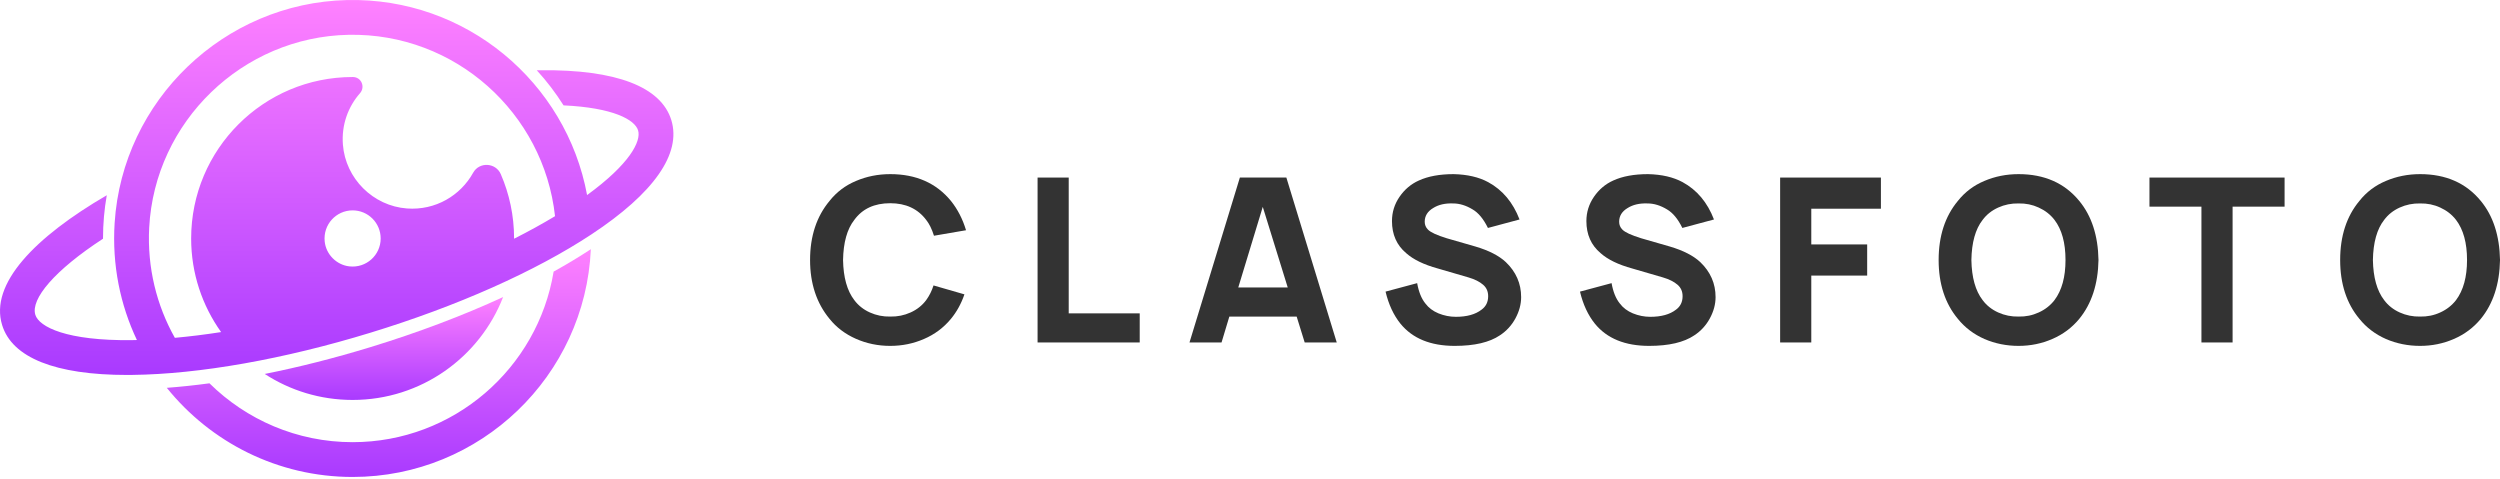
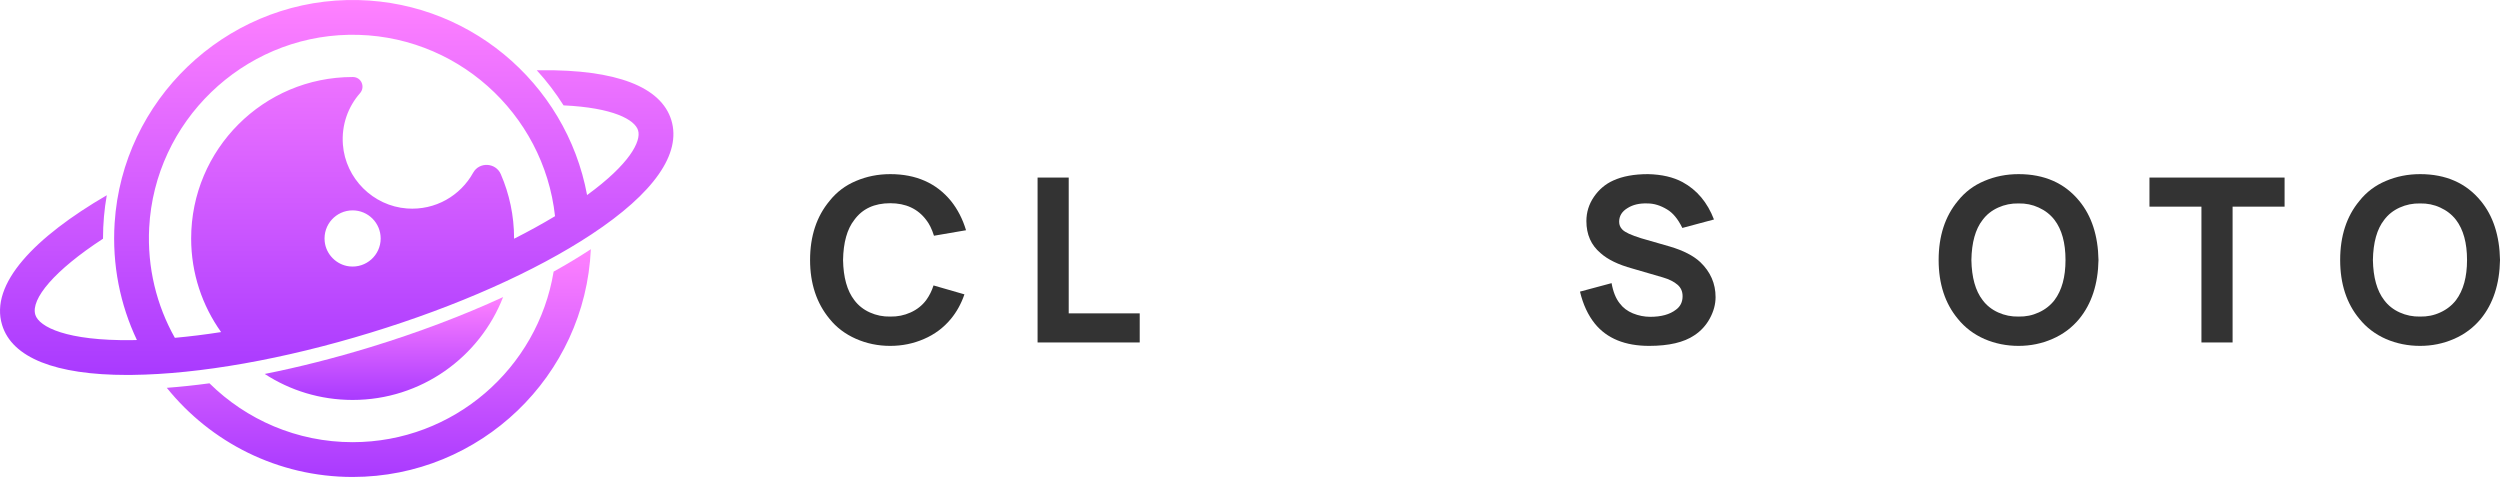
<svg xmlns="http://www.w3.org/2000/svg" width="167" height="32" viewBox="0 0 167 32" fill="none">
  <path d="M62.359 19.067L64.424 19.663C64.21 20.285 63.909 20.831 63.522 21.3C63.032 21.892 62.431 22.34 61.717 22.646C61.013 22.952 60.263 23.105 59.468 23.105C58.652 23.105 57.887 22.947 57.173 22.631C56.459 22.315 55.873 21.871 55.414 21.3C54.547 20.25 54.113 18.939 54.113 17.369C54.113 15.777 54.547 14.462 55.414 13.421C55.883 12.83 56.469 12.386 57.173 12.091C57.887 11.785 58.652 11.632 59.468 11.632C61.191 11.632 62.543 12.228 63.522 13.421C63.971 13.982 64.307 14.635 64.531 15.38L62.39 15.747C62.247 15.298 62.074 14.946 61.87 14.691C61.309 13.947 60.508 13.575 59.468 13.575C58.407 13.575 57.606 13.947 57.066 14.691C56.587 15.303 56.337 16.196 56.316 17.369C56.337 18.531 56.587 19.424 57.066 20.046C57.331 20.403 57.678 20.678 58.106 20.872C58.535 21.066 58.988 21.157 59.468 21.147C59.947 21.157 60.401 21.066 60.829 20.872C61.258 20.678 61.604 20.403 61.87 20.046C62.084 19.75 62.247 19.424 62.359 19.067Z" fill="#333333" />
  <path d="M71.39 11.861H69.31V22.876H76.133V20.933H71.39V11.861Z" fill="#333333" />
-   <path d="M87.153 22.876L86.617 21.147H82.12L81.599 22.876H79.458L82.823 11.861H85.929L89.294 22.876H87.153ZM82.716 19.204H86.021L84.353 13.819L82.716 19.204Z" fill="#333333" />
-   <path d="M101.505 14.661L99.394 15.227C99.098 14.625 98.756 14.212 98.369 13.988C97.93 13.722 97.497 13.59 97.068 13.59C96.538 13.569 96.094 13.671 95.737 13.896C95.36 14.12 95.171 14.426 95.171 14.814C95.171 15.018 95.243 15.191 95.385 15.334C95.559 15.517 95.977 15.711 96.64 15.915L98.552 16.466C99.45 16.731 100.128 17.078 100.587 17.506C101.27 18.159 101.612 18.939 101.612 19.847C101.612 20.326 101.484 20.8 101.23 21.27C100.975 21.739 100.628 22.116 100.189 22.402C99.496 22.871 98.491 23.105 97.175 23.105C95.564 23.105 94.356 22.611 93.55 21.621C93.091 21.05 92.759 20.336 92.555 19.48L94.666 18.914C94.769 19.495 94.952 19.949 95.217 20.275C95.431 20.561 95.722 20.78 96.089 20.933C96.467 21.086 96.854 21.163 97.252 21.163C97.986 21.163 98.557 21.004 98.965 20.688C99.261 20.474 99.409 20.173 99.409 19.786C99.409 19.469 99.297 19.215 99.072 19.021C98.838 18.817 98.511 18.654 98.093 18.531L96.043 17.934C95.115 17.68 94.412 17.338 93.932 16.91C93.3 16.379 92.984 15.665 92.984 14.768C92.984 14.176 93.152 13.636 93.489 13.146C93.825 12.657 94.254 12.294 94.774 12.06C95.396 11.774 96.171 11.632 97.099 11.632C98.017 11.652 98.787 11.831 99.409 12.167C100.368 12.687 101.066 13.518 101.505 14.661Z" fill="#333333" />
  <path d="M114.493 14.661L112.381 15.227C112.086 14.625 111.744 14.212 111.356 13.988C110.918 13.722 110.484 13.59 110.056 13.59C109.526 13.569 109.082 13.671 108.725 13.896C108.348 14.12 108.159 14.426 108.159 14.814C108.159 15.018 108.23 15.191 108.373 15.334C108.547 15.517 108.965 15.711 109.628 15.915L111.54 16.466C112.438 16.731 113.116 17.078 113.575 17.506C114.258 18.159 114.6 18.939 114.6 19.847C114.6 20.326 114.472 20.8 114.217 21.27C113.962 21.739 113.615 22.116 113.177 22.402C112.483 22.871 111.479 23.105 110.163 23.105C108.552 23.105 107.343 22.611 106.537 21.621C106.079 21.05 105.747 20.336 105.543 19.48L107.654 18.914C107.756 19.495 107.94 19.949 108.205 20.275C108.419 20.561 108.71 20.78 109.077 20.933C109.454 21.086 109.842 21.163 110.24 21.163C110.974 21.163 111.545 21.004 111.953 20.688C112.249 20.474 112.397 20.173 112.397 19.786C112.397 19.469 112.285 19.215 112.06 19.021C111.826 18.817 111.499 18.654 111.081 18.531L109.031 17.934C108.103 17.68 107.399 17.338 106.92 16.91C106.288 16.379 105.971 15.665 105.971 14.768C105.971 14.176 106.14 13.636 106.476 13.146C106.813 12.657 107.241 12.294 107.761 12.06C108.383 11.774 109.159 11.632 110.087 11.632C111.005 11.652 111.775 11.831 112.397 12.167C113.355 12.687 114.054 13.518 114.493 14.661Z" fill="#333333" />
-   <path d="M125.645 13.942H120.994V16.328H124.727V18.409H120.994V22.876H118.913V11.861H125.645V13.942Z" fill="#333333" />
  <path d="M134.84 23.105C134.034 23.105 133.275 22.952 132.561 22.646C131.847 22.33 131.255 21.881 130.786 21.3C129.929 20.27 129.501 18.959 129.501 17.369C129.501 15.767 129.929 14.452 130.786 13.421C131.255 12.83 131.842 12.386 132.545 12.091C133.259 11.785 134.024 11.632 134.84 11.632C136.564 11.632 137.915 12.228 138.894 13.421C139.72 14.421 140.149 15.737 140.179 17.369C140.149 18.98 139.72 20.291 138.894 21.3C138.405 21.892 137.803 22.34 137.089 22.646C136.385 22.952 135.636 23.105 134.84 23.105ZM134.84 21.147C135.32 21.157 135.768 21.066 136.186 20.872C136.615 20.678 136.967 20.403 137.242 20.046C137.732 19.393 137.976 18.5 137.976 17.369C137.976 16.226 137.732 15.334 137.242 14.691C136.967 14.334 136.615 14.059 136.186 13.865C135.768 13.671 135.32 13.58 134.84 13.59C134.361 13.58 133.907 13.671 133.479 13.865C133.05 14.059 132.703 14.334 132.438 14.691C131.959 15.303 131.709 16.196 131.689 17.369C131.709 18.531 131.959 19.424 132.438 20.046C132.703 20.403 133.05 20.678 133.479 20.872C133.907 21.066 134.361 21.157 134.84 21.147Z" fill="#333333" />
  <path d="M152.61 11.861V13.804H149.137V22.876H147.056V13.804H143.584V11.861H152.61Z" fill="#333333" />
  <path d="M161.662 23.105C160.856 23.105 160.096 22.952 159.382 22.646C158.668 22.33 158.077 21.881 157.608 21.3C156.751 20.27 156.323 18.959 156.323 17.369C156.323 15.767 156.751 14.452 157.608 13.421C158.077 12.83 158.663 12.386 159.367 12.091C160.081 11.785 160.846 11.632 161.662 11.632C163.385 11.632 164.737 12.228 165.716 13.421C166.542 14.421 166.97 15.737 167.001 17.369C166.97 18.98 166.542 20.291 165.716 21.3C165.226 21.892 164.625 22.34 163.911 22.646C163.207 22.952 162.457 23.105 161.662 23.105ZM161.662 21.147C162.141 21.157 162.59 21.066 163.008 20.872C163.436 20.678 163.788 20.403 164.064 20.046C164.553 19.393 164.798 18.5 164.798 17.369C164.798 16.226 164.553 15.334 164.064 14.691C163.788 14.334 163.436 14.059 163.008 13.865C162.59 13.671 162.141 13.58 161.662 13.59C161.182 13.58 160.729 13.671 160.3 13.865C159.872 14.059 159.525 14.334 159.26 14.691C158.781 15.303 158.531 16.196 158.51 17.369C158.531 18.531 158.781 19.424 159.26 20.046C159.525 20.403 159.872 20.678 160.3 20.872C160.729 21.066 161.182 21.157 161.662 21.147Z" fill="#333333" />
  <path d="M23.554 29.537C19.834 29.537 16.452 28.033 13.992 25.605C13.009 25.738 12.057 25.837 11.142 25.907C14.065 29.535 18.543 31.861 23.554 31.861C32.099 31.861 39.093 25.101 39.468 16.647C38.701 17.151 37.868 17.653 36.982 18.144C35.919 24.599 30.304 29.537 23.554 29.537Z" fill="url(#paint0_linear)" />
  <path d="M33.608 19.843C30.923 21.081 27.913 22.219 24.744 23.189C22.344 23.922 19.965 24.526 17.684 24.98C19.373 26.079 21.388 26.716 23.555 26.716C28.131 26.716 32.041 23.865 33.608 19.843Z" fill="url(#paint1_linear)" />
  <path d="M44.846 8.028C44.162 5.791 41.148 4.642 36.15 4.692C36.053 4.692 35.958 4.696 35.858 4.696C36.521 5.419 37.121 6.207 37.646 7.039C40.959 7.192 42.406 7.995 42.624 8.708C42.848 9.438 42.046 10.974 39.217 13.03C37.828 5.505 31.137 -0.181 23.177 0.004C14.97 0.196 8.182 6.698 7.658 14.89C7.478 17.697 8.031 20.362 9.145 22.713C9.034 22.715 8.922 22.72 8.812 22.721C4.452 22.774 2.609 21.838 2.36 21.028C2.038 19.973 3.637 18.061 6.881 15.947V15.93C6.881 14.943 6.967 13.981 7.133 13.042C2.325 15.843 -0.702 18.96 0.141 21.709C0.807 23.896 3.698 25.047 8.501 25.047C8.61 25.047 8.723 25.044 8.836 25.044C13.317 24.994 18.969 23.995 24.743 22.226C30.521 20.461 35.765 18.127 39.506 15.658C43.683 12.904 45.528 10.265 44.846 8.028ZM9.966 15.205C10.336 8.119 16.203 2.457 23.297 2.325C30.412 2.193 36.323 7.553 37.076 14.441C36.227 14.952 35.313 15.455 34.341 15.947C34.341 15.941 34.341 15.935 34.341 15.93C34.341 14.402 34.024 12.949 33.453 11.634C33.115 10.856 32.017 10.796 31.606 11.539C30.762 13.064 29.084 14.065 27.188 13.926C24.922 13.76 23.08 11.926 22.906 9.661C22.805 8.342 23.254 7.128 24.048 6.226C24.419 5.805 24.135 5.145 23.573 5.145H23.556C17.598 5.145 12.769 9.974 12.769 15.932C12.769 18.263 13.511 20.417 14.77 22.183C13.704 22.349 12.672 22.477 11.68 22.567C10.466 20.407 9.826 17.885 9.966 15.205ZM21.69 16.134C21.572 15.004 22.452 14.053 23.555 14.053C24.59 14.053 25.429 14.892 25.429 15.931C25.429 17.04 24.467 17.924 23.331 17.793C22.474 17.694 21.78 16.993 21.69 16.134Z" fill="url(#paint2_linear)" />
  <defs>
    <linearGradient id="paint0_linear" x1="25.305" y1="31.861" x2="25.305" y2="16.647" gradientUnits="userSpaceOnUse">
      <stop stop-color="#A93AFF" />
      <stop offset="1" stop-color="#FF81FF" />
    </linearGradient>
    <linearGradient id="paint1_linear" x1="25.646" y1="26.716" x2="25.646" y2="19.843" gradientUnits="userSpaceOnUse">
      <stop stop-color="#A93AFF" />
      <stop offset="1" stop-color="#FF81FF" />
    </linearGradient>
    <linearGradient id="paint2_linear" x1="22.492" y1="25.047" x2="22.492" y2="0" gradientUnits="userSpaceOnUse">
      <stop stop-color="#A93AFF" />
      <stop offset="1" stop-color="#FF81FF" />
    </linearGradient>
  </defs>
</svg>